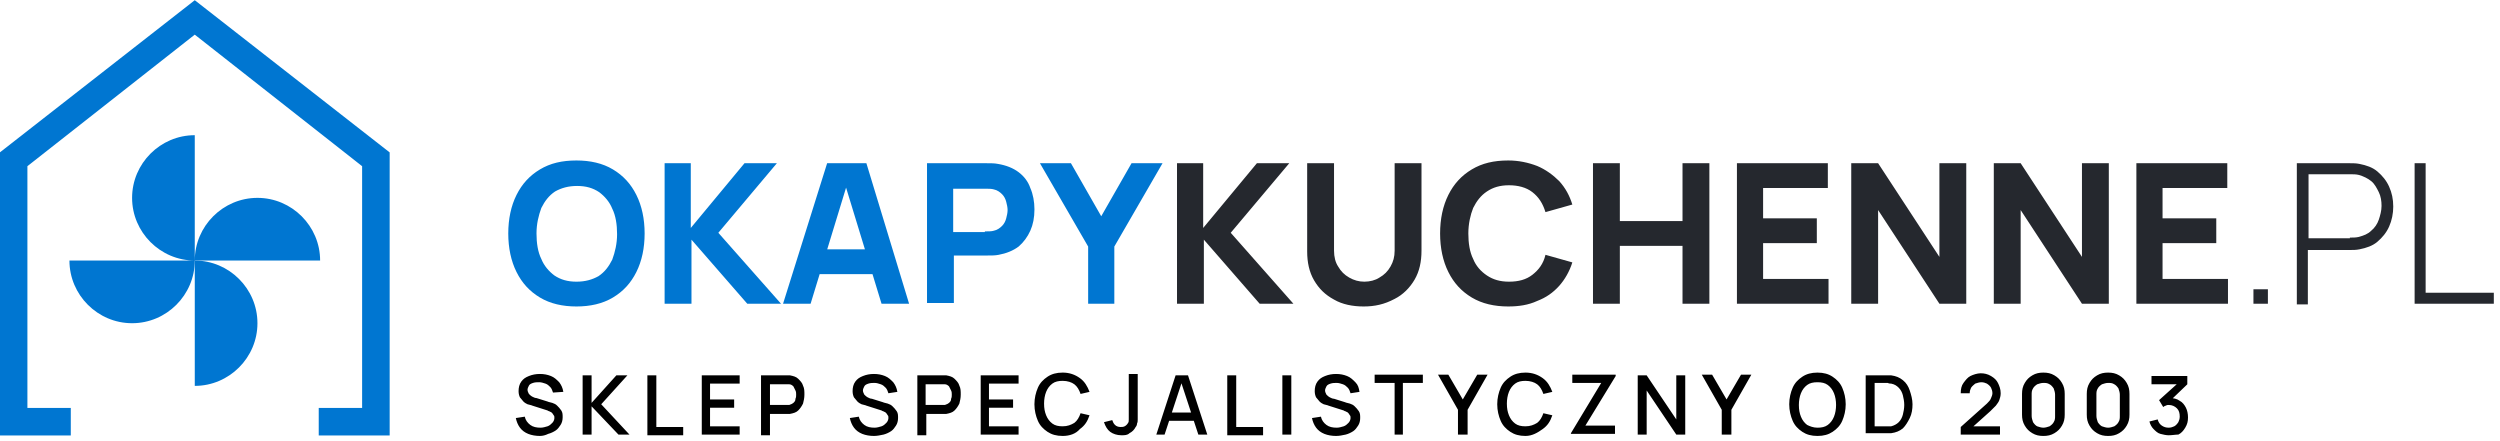
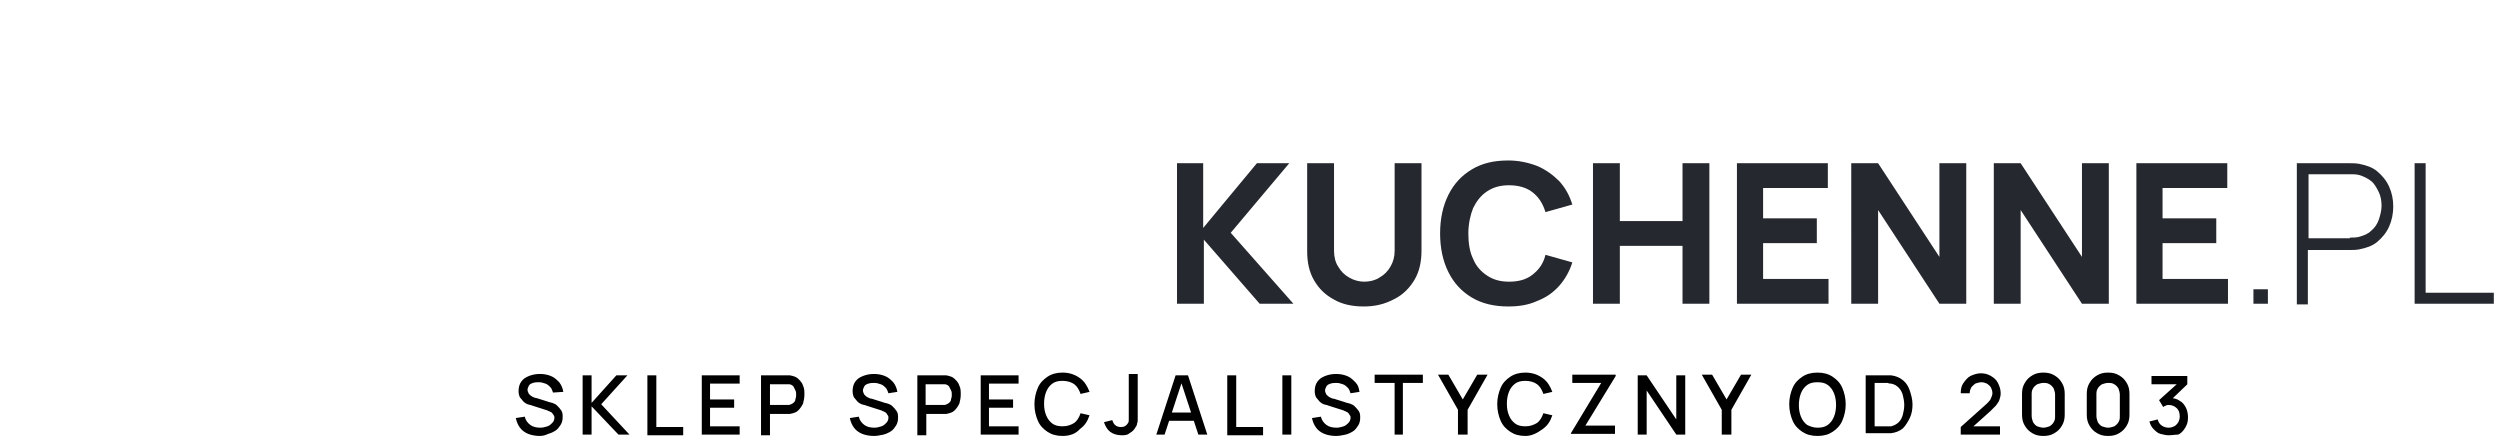
<svg xmlns="http://www.w3.org/2000/svg" width="363" height="64" fill="none">
  <g clip-path="url(#clip0_3917_32752)">
-     <path d="M28.282 37.83c0 5-4.1 9.1-9.1 9.1s-9.1-4.1-9.1-9.1h18.2zm0 0c0-5 4.1-9.1 9.1-9.1s9.099 4.1 9.099 9.1h-18.2zm-.002 0c-5 0-9.1-4.1-9.1-9.1s4.1-9.1 9.1-9.1v18.2z" fill="#0076D1" />
-     <path d="M28.281 37.83c5 0 9.1 4.1 9.1 9.1s-4.1 9.1-9.1 9.1v-18.2z" fill="#0076D1" />
-     <path d="M10.28 63.23H-.02v-41.1L28.28.03l28.3 22.1v41.1h-10.3v-4h6.3v-35.1l-24.3-19.1-24.3 19.1v35.1h6.3v4zM83.7 44.5c-2 0-3.8-.4-5.3-1.3s-2.6-2.1-3.4-3.7c-.8-1.6-1.2-3.5-1.2-5.6 0-2.1.4-4 1.2-5.6.8-1.6 1.9-2.8 3.4-3.7 1.5-.9 3.2-1.3 5.3-1.3 2 0 3.8.4 5.3 1.3s2.6 2.1 3.4 3.7c.8 1.6 1.2 3.5 1.2 5.6 0 2.1-.4 4-1.2 5.6-.8 1.6-1.9 2.8-3.4 3.7-1.5.9-3.3 1.3-5.3 1.3zm0-3.6c1.3 0 2.3-.3 3.2-.8.9-.6 1.5-1.4 2-2.4.4-1.1.7-2.3.7-3.7 0-1.4-.2-2.7-.7-3.7-.4-1-1.1-1.8-1.9-2.4-.9-.6-1.9-.9-3.2-.9-1.3 0-2.3.3-3.2.8-.9.6-1.5 1.4-2 2.4-.4 1.1-.7 2.3-.7 3.7 0 1.4.2 2.7.7 3.7.4 1 1.1 1.8 1.9 2.4.9.6 1.9.9 3.2.9zm12.702-17.2h3.9v9.4l7.8-9.4h4.7l-8.5 10.1 9.1 10.3h-4.9l-8.1-9.3v9.3h-3.9V23.7h-.1zm23.697 0h5.7l6.2 20.4h-4l-5.5-18h.7l-5.5 18h-4l6.4-20.4zm-2.5 12.5h10.8v3.6h-10.8v-3.6zm17.003-12.5h8.6c.7 0 1.2 0 1.7.1 1.2.2 2.2.6 3 1.2.8.6 1.4 1.4 1.7 2.3.4.9.6 2 .6 3.1 0 1.2-.2 2.2-.6 3.1-.4.9-1 1.7-1.7 2.3-.8.6-1.8 1-2.9 1.2-.5.1-1 .1-1.7.1h-4.8V44h-3.9V23.7zm8.4 9.9c.5 0 1 0 1.3-.1.5-.1.9-.4 1.2-.7.3-.3.5-.7.6-1.1.1-.4.2-.8.2-1.2 0-.4-.1-.8-.2-1.2-.1-.4-.3-.8-.6-1.1-.3-.3-.7-.6-1.2-.7-.3-.1-.8-.1-1.3-.1h-4.6v6.3h4.6v-.1zM158 35.8l-7-12.1h4.5l4.4 7.7 4.4-7.7h4.5l-7 12.1v8.3H158v-8.3z" fill="#0076D1" />
    <path d="M170.801 23.7h3.9v9.4l7.8-9.4h4.7l-8.5 10.1 9.1 10.3h-4.9l-8.1-9.3v9.3h-3.9V23.7h-.1zm27.2 20.8c-1.6 0-3.1-.3-4.3-1-1.3-.7-2.2-1.6-2.9-2.8-.7-1.2-1-2.6-1-4.2V23.7h3.9v12.7c0 .9.2 1.7.6 2.3.4.7.9 1.2 1.6 1.6.7.4 1.4.6 2.2.6.8 0 1.6-.2 2.2-.6.7-.4 1.2-.9 1.6-1.6.4-.7.6-1.4.6-2.3V23.7h3.9v12.7c0 1.6-.3 3-1 4.2-.7 1.2-1.7 2.2-2.9 2.8-1.5.8-2.9 1.1-4.5 1.1zm21.001 0c-2 0-3.8-.4-5.3-1.3s-2.6-2.1-3.4-3.7c-.8-1.6-1.2-3.5-1.2-5.6 0-2.1.4-4 1.2-5.6.8-1.6 1.9-2.8 3.4-3.7 1.5-.9 3.2-1.3 5.3-1.3 1.5 0 2.9.3 4.2.8 1.2.5 2.3 1.3 3.2 2.2.9 1 1.5 2.1 1.9 3.4l-3.9 1.1c-.4-1.3-1-2.2-1.9-2.9-.9-.7-2.1-1-3.4-1-1.3 0-2.3.3-3.2.9-.9.6-1.5 1.4-2 2.4-.4 1-.7 2.3-.7 3.7 0 1.4.2 2.7.7 3.7.4 1 1.1 1.8 2 2.4.9.6 1.9.9 3.2.9 1.4 0 2.5-.3 3.4-1 .9-.7 1.6-1.6 1.9-2.9l3.9 1.1c-.4 1.3-1.1 2.5-1.9 3.4-.9 1-1.9 1.7-3.2 2.2-1.3.6-2.7.8-4.2.8zm12.299-20.8h3.9v8.4h9.1v-8.4h3.9v20.4h-3.9v-8.4h-9.1v8.4h-3.9V23.7zm20.801 0h13.3v3.6h-9.4v4.4h7.8v3.6h-7.8v5.2h9.5v3.6h-13.3V23.7h-.1zm16.699 0h3.9l8.9 13.6V23.7h3.9v20.4h-3.9l-8.9-13.6v13.6h-3.9V23.7zm20.699 0h3.9l8.9 13.6V23.7h3.9v20.4h-3.9l-8.9-13.6v13.6h-3.9V23.7zm20.602 0h13.3v3.6h-9.4v4.4h7.8v3.6h-7.8v5.2h9.5v3.6h-13.3V23.7h-.1zM327.199 42h2.1v2.1h-2.1V42zm6.301-18.3h7.7c.5 0 .9 0 1.4.1 1 .2 1.9.5 2.6 1.1.7.6 1.3 1.3 1.7 2.2.4.9.6 1.8.6 2.9 0 1-.2 2-.6 2.9-.4.9-1 1.6-1.7 2.2-.7.6-1.6.9-2.6 1.1-.5.1-.9.1-1.4.1h-6.1v7.9h-1.6V23.7zm7.7 10.8c.4 0 .9 0 1.3-.1.7-.2 1.3-.4 1.8-.9.5-.4.9-1 1.1-1.6.2-.6.4-1.3.4-2s-.1-1.4-.4-2c-.3-.6-.6-1.2-1.1-1.6-.5-.4-1.1-.7-1.8-.9-.4-.1-.8-.1-1.3-.1h-6v9.3h6v-.1zm9.402-10.8h1.6v18.8h9.9v1.6h-11.5V23.7z" fill="#25282E" />
    <path d="M78.398 63.3c-.6 0-1.2-.1-1.7-.3-.5-.2-.9-.5-1.2-.9-.3-.4-.5-.9-.6-1.4l1.3-.2c.1.5.4.9.8 1.2.4.3.9.4 1.5.4.3 0 .7-.1 1-.2.3-.1.5-.3.7-.5.2-.2.3-.5.3-.7 0-.2 0-.3-.1-.4-.1-.1-.1-.2-.2-.3-.1-.1-.2-.2-.3-.2-.1-.1-.3-.1-.4-.2l-2.2-.7c-.2-.1-.4-.1-.7-.2-.2-.1-.4-.2-.6-.4-.2-.2-.3-.4-.5-.6-.1-.2-.2-.5-.2-.9 0-.5.1-1 .4-1.4.3-.4.6-.6 1.1-.8.5-.2 1-.3 1.6-.3.6 0 1.1.1 1.6.3.5.2.8.5 1.2.9.3.4.5.8.6 1.4l-1.5.1c-.1-.3-.2-.6-.4-.8-.2-.2-.4-.4-.7-.5-.3-.1-.6-.2-.9-.2-.3 0-.6 0-.9.1-.3.1-.5.2-.6.4-.1.2-.2.4-.2.6 0 .2.1.4.2.6.1.1.3.3.5.4.2.1.4.2.6.2l1.6.5c.2.1.4.1.7.2.3.1.5.2.7.4.2.2.4.4.6.7.2.3.2.6.2 1s-.1.8-.3 1.1c-.2.3-.4.6-.7.8-.3.2-.7.4-1.1.5-.4.2-.8.3-1.2.3zm6.2-.2v-8.6h1.3v4l3.6-4h1.6l-3.8 4.2 4.1 4.4h-1.6l-3.9-4.1v4.1h-1.3zm9.402 0v-8.6h1.3V62h3.9v1.2H94v-.1zm7.898 0v-8.6h5.5v1.2h-4.3V58h3.5v1.2h-3.5v2.7h4.3v1.2h-5.5zm8.602 0v-8.6h4.2c.5.1.9.2 1.2.5.3.3.6.6.7 1 .2.4.2.8.2 1.3s-.1.9-.2 1.3c-.2.4-.4.7-.7 1-.3.3-.7.4-1.2.5H111.8v3.1h-1.3v-.1zm1.3-4.3h2.8c.3-.1.5-.2.6-.3.2-.2.3-.3.3-.6.1-.2.1-.4.1-.6 0-.2 0-.4-.1-.6l-.3-.6c-.2-.2-.4-.3-.6-.3H111.8v3zm15.098 4.5c-.6 0-1.2-.1-1.7-.3-.5-.2-.9-.5-1.2-.9-.3-.4-.5-.9-.6-1.4l1.3-.2c.1.5.4.9.8 1.2.4.3.9.4 1.5.4.3 0 .7-.1 1-.2.3-.1.5-.3.7-.5.2-.2.3-.5.3-.7 0-.2 0-.3-.1-.4-.1-.1-.1-.2-.2-.3-.1-.1-.2-.2-.3-.2-.1-.1-.3-.1-.4-.2l-2.2-.7c-.2-.1-.4-.1-.7-.2-.2-.1-.4-.2-.6-.4-.2-.2-.3-.4-.5-.6-.1-.2-.2-.5-.2-.9 0-.5.1-1 .4-1.4.3-.4.6-.6 1.1-.8.5-.2 1-.3 1.6-.3.6 0 1.1.1 1.6.3.5.2.8.5 1.2.9.3.4.5.8.6 1.4l-1.3.2c-.1-.3-.2-.6-.4-.8-.2-.2-.4-.4-.7-.5-.3-.1-.6-.2-.9-.2-.3 0-.6 0-.9.1-.3.1-.5.2-.6.4-.1.2-.2.4-.2.6 0 .2.1.4.2.6.1.1.3.3.5.4.2.1.4.2.6.2l1.6.5c.2.1.4.1.7.2.3.1.5.2.7.4.2.2.4.4.6.7.2.3.2.6.2 1s-.1.8-.3 1.1c-.2.3-.4.6-.7.8-.3.2-.7.4-1.1.5-.5.1-.9.2-1.4.2zm6.301-.2v-8.6h4.2c.5.1.9.2 1.2.5.3.3.6.6.7 1 .2.4.2.8.2 1.3s-.1.9-.2 1.3c-.2.4-.4.7-.7 1-.3.3-.7.4-1.2.5H134.499v3.1h-1.3v-.1zm1.2-4.3h2.8c.3-.1.5-.2.6-.3.2-.2.3-.3.3-.6.1-.2.1-.4.1-.6 0-.2 0-.4-.1-.6l-.3-.6c-.2-.2-.4-.3-.6-.3H134.399v3zm7.999 4.3v-8.6h5.5v1.2h-4.3V58h3.5v1.2h-3.5v2.7h4.3v1.2h-5.5zm11.901.2c-.9 0-1.6-.2-2.2-.6-.6-.4-1.1-.9-1.4-1.6-.3-.7-.5-1.5-.5-2.4 0-.9.2-1.7.5-2.4s.8-1.2 1.4-1.6c.6-.4 1.3-.6 2.2-.6 1 0 1.8.3 2.5.8s1.1 1.2 1.4 2l-1.3.3c-.2-.6-.5-1.1-.9-1.4-.4-.3-1-.5-1.7-.5-.6 0-1.1.1-1.5.4-.4.3-.7.7-.9 1.2-.2.5-.3 1.1-.3 1.7 0 .7.1 1.2.3 1.7.2.5.5.9.9 1.2.4.3.9.4 1.5.4.7 0 1.2-.2 1.7-.5.4-.3.7-.8.9-1.4l1.3.3c-.3.9-.7 1.5-1.4 2-.6.7-1.5 1-2.5 1zm8.498-.1c-.6 0-1.2-.2-1.6-.5-.4-.3-.7-.8-.9-1.4l1.2-.3c.1.3.2.5.4.7.2.2.5.3.8.3.2 0 .4 0 .6-.1.2-.1.4-.3.5-.5.1-.1.1-.3.1-.5V54.3h1.3V60.9c0 .2 0 .4-.1.6 0 .2-.1.4-.2.5-.2.4-.5.7-.9.9-.3.3-.7.3-1.2.3zm5.101-.1l2.8-8.6h1.8l2.8 8.6h-1.3l-2.6-7.9h.3l-2.6 7.9h-1.2zm1.4-2v-1.2h4.5v1.2h-4.5zm8.901 2v-8.6h1.3V62h3.9v1.2h-5.2v-.1zm8 0v-8.6h1.3v8.6h-1.3zm7.801.2c-.6 0-1.2-.1-1.7-.3-.5-.2-.9-.5-1.2-.9-.3-.4-.5-.9-.6-1.4l1.3-.2c.1.5.4.9.8 1.2.4.3.9.4 1.5.4.3 0 .7-.1 1-.2.3-.1.5-.3.7-.5.2-.2.3-.5.3-.7 0-.2 0-.3-.1-.4-.1-.1-.1-.2-.2-.3-.1-.1-.2-.2-.3-.2-.1-.1-.3-.1-.4-.2l-2.2-.7c-.2-.1-.4-.1-.7-.2-.2-.1-.4-.2-.6-.4-.2-.2-.3-.4-.5-.6-.1-.2-.2-.5-.2-.9 0-.5.1-1 .4-1.4.3-.4.6-.6 1.1-.8.5-.2 1-.3 1.6-.3.6 0 1.1.1 1.6.3.5.2.8.5 1.2.9.4.4.5.8.6 1.4l-1.3.2c-.1-.3-.2-.6-.4-.8-.2-.2-.4-.4-.7-.5-.3-.1-.6-.2-.9-.2-.3 0-.6 0-.9.1-.3.1-.5.2-.6.4-.1.2-.2.4-.2.6 0 .2.1.4.2.6.1.1.3.3.5.4.2.1.4.2.6.2l1.6.5c.2.1.4.1.7.2.3.1.5.2.7.4.2.2.4.4.6.7.2.3.2.6.2 1s-.1.8-.3 1.1c-.2.3-.4.6-.7.8-.3.2-.7.4-1.1.5-.5.1-.9.2-1.4.2zm8.498-.2v-7.5h-2.9v-1.2h7v1.2h-2.9v7.5h-1.2zm9.199 0v-3.6l-2.9-5.1h1.5l2.1 3.6 2.1-3.6h1.5l-2.9 5.1v3.6h-1.4zm9.801.2c-.9 0-1.6-.2-2.2-.6-.6-.4-1.1-.9-1.4-1.6-.3-.7-.5-1.5-.5-2.4 0-.9.2-1.7.5-2.4s.8-1.2 1.4-1.6c.6-.4 1.3-.6 2.2-.6 1 0 1.8.3 2.5.8s1.1 1.2 1.4 2l-1.3.3c-.2-.6-.5-1.1-.9-1.4-.4-.3-1-.5-1.7-.5-.6 0-1.1.1-1.5.4-.4.3-.7.7-.9 1.2-.2.5-.3 1.1-.3 1.7 0 .7.1 1.2.3 1.7.2.5.5.9.9 1.2.4.3.9.4 1.5.4.7 0 1.2-.2 1.7-.5.4-.3.7-.8.9-1.4l1.3.3c-.3.9-.7 1.5-1.4 2s-1.5 1-2.5 1zm6.6-.2v-.2l4.4-7.3h-4.2v-1.2h6.3v.2l-4.4 7.2h4.3V63h-6.4v.1zm9.699 0v-8.6h1.3l4.3 6.4v-6.4h1.3v8.6h-1.3l-4.3-6.4v6.4h-1.3zm12.201 0v-3.6l-2.9-5.1h1.5l2.1 3.6 2.1-3.6h1.5l-2.9 5.1v3.6h-1.4zm13.899.2c-.9 0-1.6-.2-2.2-.6-.6-.4-1.1-.9-1.4-1.6-.3-.7-.5-1.5-.5-2.4 0-.9.2-1.7.5-2.4s.8-1.2 1.4-1.6c.6-.4 1.3-.6 2.2-.6.9 0 1.6.2 2.2.6.6.4 1.1.9 1.4 1.6.3.7.5 1.5.5 2.4 0 .9-.2 1.7-.5 2.4s-.8 1.2-1.4 1.6c-.6.4-1.3.6-2.2.6zm0-1.2c.6 0 1.1-.1 1.5-.4.4-.3.7-.7.9-1.2.2-.5.3-1.1.3-1.7 0-.6-.1-1.2-.3-1.7-.2-.5-.5-.9-.9-1.2-.4-.3-.9-.4-1.5-.4s-1.1.1-1.5.4c-.4.3-.7.7-.9 1.2-.2.5-.3 1.1-.3 1.7 0 .7.1 1.2.3 1.7.2.5.5.9.9 1.2.4.2.9.4 1.5.4zm7.001 1v-8.6h3.7c.7.1 1.2.3 1.7.7.5.4.8.9 1 1.5.2.6.4 1.3.4 2s-.1 1.4-.4 2c-.3.6-.6 1.1-1 1.5-.5.4-1 .6-1.7.7h-3.7v.2zm1.3-1.2h2.4c.4-.1.8-.3 1.1-.6.3-.3.5-.7.6-1.1.1-.4.2-.9.2-1.4 0-.5-.1-1-.2-1.4-.1-.4-.3-.8-.6-1.1-.3-.3-.6-.5-1.1-.6-.1 0-.3 0-.5-.1h-1.9v6.3zm12.501 1.2V62l3.8-3.4c.3-.3.5-.5.6-.8.1-.2.2-.5.2-.7 0-.3-.1-.6-.2-.8-.1-.2-.3-.4-.6-.6-.2-.1-.5-.2-.8-.2-.3 0-.6.1-.9.2-.2.2-.4.3-.6.6-.1.2-.2.5-.2.8h-1.3c0-.6.1-1.1.4-1.5.3-.4.6-.8 1-1 .4-.2 1-.4 1.5-.4s1 .1 1.5.4c.5.3.8.6 1 1 .2.4.4.9.4 1.5 0 .4-.1.7-.2 1-.1.3-.3.5-.5.8l-.8.8-2.9 2.6-.1-.4h4.4v1.2h-5.7zm11.999.2c-.6 0-1.1-.1-1.6-.4-.5-.3-.8-.6-1.1-1.1-.3-.5-.4-1-.4-1.6v-3c0-.6.1-1.1.4-1.6.3-.5.6-.8 1.1-1.1.5-.3 1-.4 1.6-.4.6 0 1.1.1 1.6.4.5.3.8.6 1.1 1.1.3.5.4 1 .4 1.6v3c0 .6-.1 1.1-.4 1.6-.3.5-.6.8-1.1 1.1-.5.3-1 .4-1.6.4zm0-1.2c.3 0 .6-.1.9-.2.3-.2.5-.4.6-.6.2-.3.2-.6.2-.9v-3.1c0-.3-.1-.6-.2-.9-.2-.3-.4-.5-.6-.6-.3-.2-.6-.2-.9-.2-.3 0-.6.1-.9.2-.3.2-.5.4-.6.6-.2.3-.2.6-.2.9v3.1c0 .3.1.6.2.9.2.3.4.5.6.6.3.1.6.2.9.2zm9.402 1.2c-.6 0-1.1-.1-1.6-.4-.5-.3-.8-.6-1.1-1.1-.3-.5-.4-1-.4-1.6v-3c0-.6.1-1.1.4-1.6.3-.5.6-.8 1.1-1.1.5-.3 1-.4 1.6-.4.6 0 1.1.1 1.6.4.5.3.8.6 1.1 1.1.3.5.4 1 .4 1.6v3c0 .6-.1 1.1-.4 1.6-.3.5-.6.8-1.1 1.1-.5.3-1 .4-1.6.4zm0-1.2c.3 0 .6-.1.9-.2.3-.2.5-.4.6-.6.2-.3.2-.6.2-.9v-3.1c0-.3-.1-.6-.2-.9-.2-.3-.4-.5-.6-.6-.3-.2-.6-.2-.9-.2-.3 0-.6.1-.9.2-.3.2-.5.4-.6.6-.2.3-.2.6-.2.9v3.1c0 .3.1.6.2.9.2.3.4.5.6.6.3.1.6.2.9.2zm8.798 1.1c-.4 0-.8-.1-1.2-.2-.4-.1-.7-.4-1-.7-.3-.3-.5-.7-.6-1.1l1.2-.3c.1.4.3.7.6.9.3.2.6.3 1 .3.3 0 .6-.1.8-.2.2-.1.4-.3.6-.6.1-.2.2-.5.2-.8 0-.5-.1-.9-.4-1.2-.3-.3-.7-.5-1.2-.5-.1 0-.3 0-.4.1-.1 0-.3.1-.4.2l-.6-1 3-2.7.1.4h-4.2v-1.2h5.2v1.2l-2.5 2.4v-.4c.5 0 1 .1 1.4.4.4.2.7.6.9 1 .2.4.3.9.3 1.4 0 .6-.1 1-.4 1.5-.3.5-.6.8-1 1-.4 0-.9.1-1.4.1z" fill="#000" />
  </g>
  <defs>
    <clipPath id="clip0_3917_32752">
      <path fill="#fff" d="M0 0H362.1V63.3H0z" />
    </clipPath>
  </defs>
</svg>